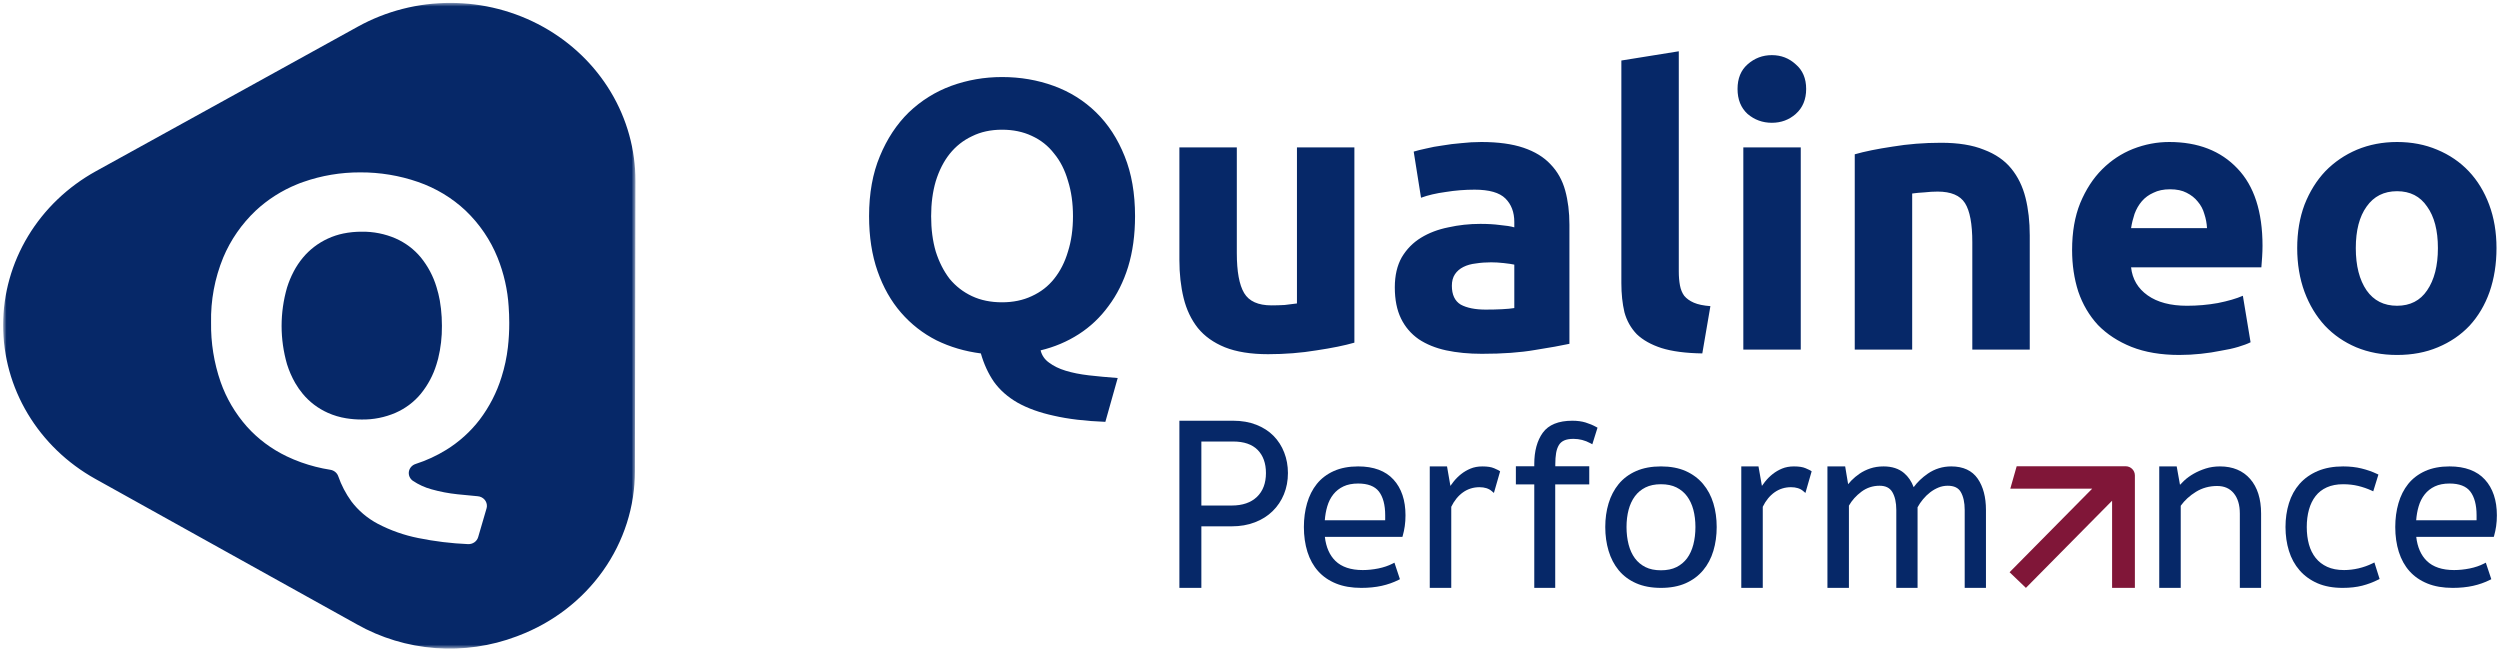
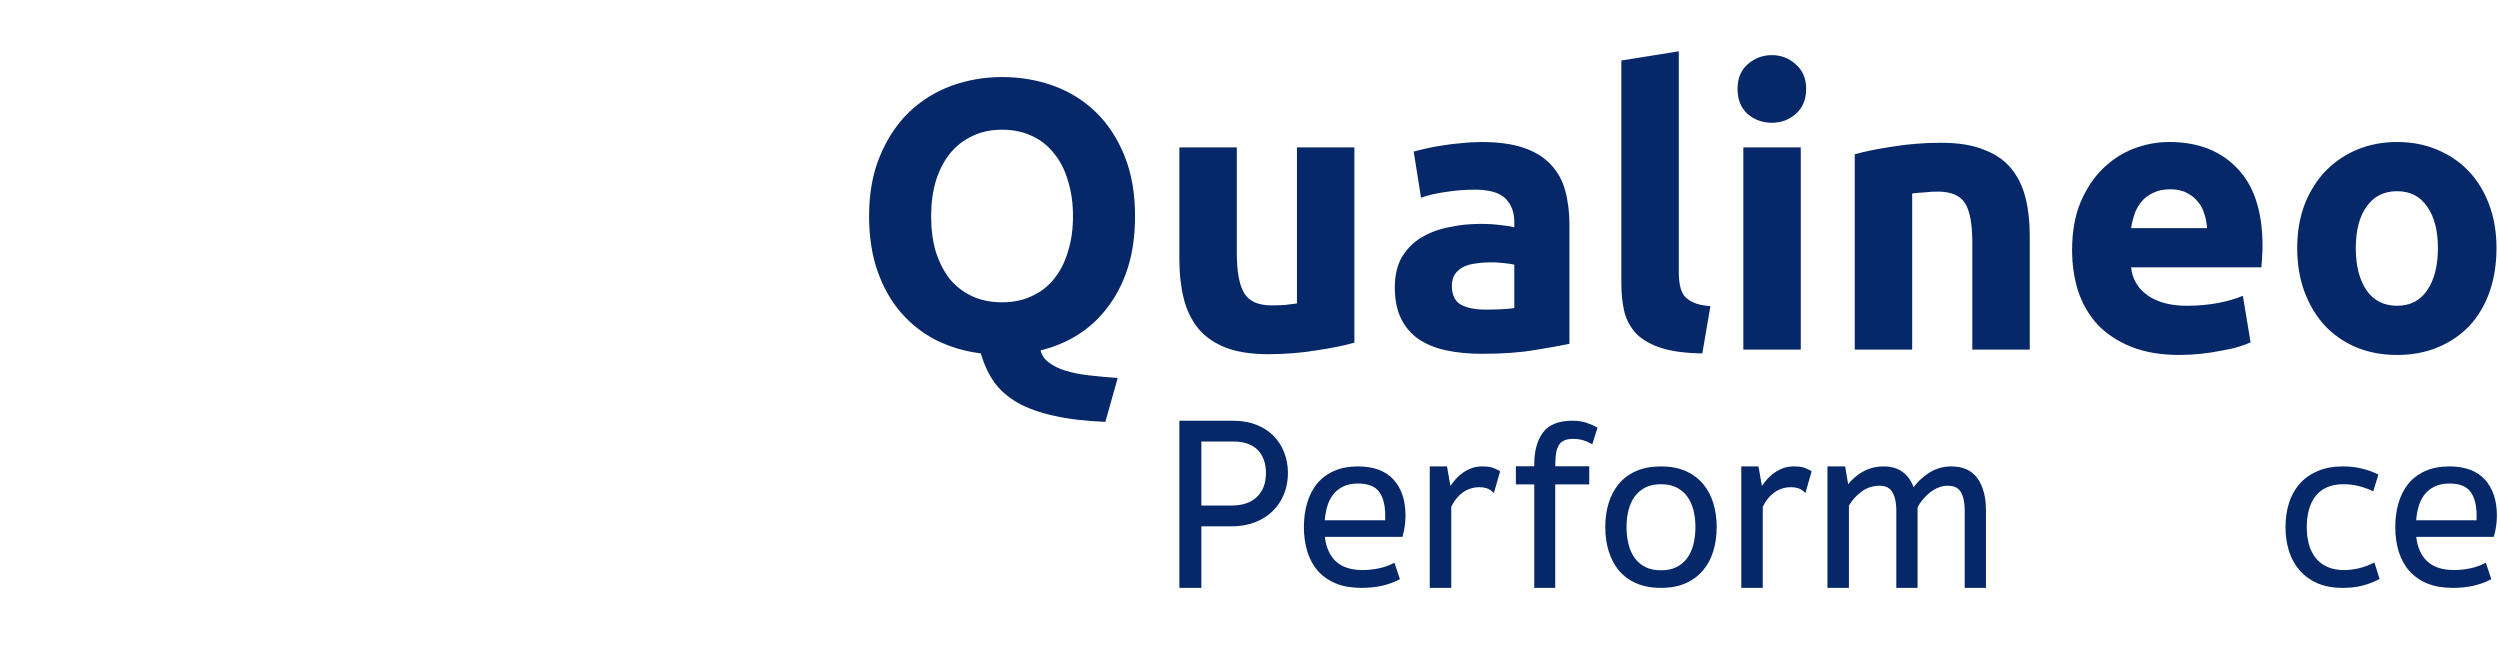
<svg xmlns="http://www.w3.org/2000/svg" width="572" height="149" viewBox="0 0 572 149" fill="none">
  <path d="M213.043 49.465C213.043 52.455 213.396 55.152 214.101 57.556C214.865 59.96 215.924 62.041 217.276 63.8C218.687 65.501 220.392 66.82 222.391 67.758C224.39 68.697 226.683 69.166 229.27 69.166C231.799 69.166 234.062 68.697 236.061 67.758C238.119 66.82 239.824 65.501 241.177 63.8C242.588 62.041 243.646 59.96 244.352 57.556C245.116 55.152 245.498 52.455 245.498 49.465C245.498 46.474 245.116 43.777 244.352 41.373C243.646 38.911 242.588 36.829 241.177 35.129C239.824 33.37 238.119 32.021 236.061 31.083C234.062 30.145 231.799 29.676 229.27 29.676C226.683 29.676 224.391 30.174 222.391 31.171C220.392 32.109 218.687 33.458 217.276 35.217C215.924 36.917 214.865 38.999 214.101 41.461C213.396 43.865 213.043 46.533 213.043 49.465ZM259.698 49.465C259.698 53.745 259.169 57.615 258.11 61.074C257.052 64.475 255.552 67.465 253.612 70.045C251.731 72.625 249.467 74.765 246.821 76.466C244.175 78.166 241.265 79.397 238.09 80.16C238.383 81.332 239.031 82.27 240.03 82.974C241.03 83.736 242.294 84.352 243.823 84.821C245.351 85.29 247.115 85.642 249.114 85.876C251.172 86.111 253.377 86.316 255.729 86.492L252.907 96.518C248.321 96.342 244.381 95.873 241.089 95.111C237.855 94.407 235.091 93.411 232.798 92.121C230.564 90.831 228.771 89.248 227.419 87.371C226.125 85.495 225.125 83.326 224.42 80.863C220.775 80.394 217.394 79.397 214.278 77.873C211.161 76.29 208.457 74.179 206.164 71.54C203.871 68.902 202.078 65.736 200.784 62.042C199.491 58.348 198.844 54.156 198.844 49.465C198.844 44.247 199.667 39.673 201.313 35.745C202.959 31.758 205.164 28.416 207.928 25.718C210.75 23.021 213.984 20.998 217.629 19.65C221.334 18.302 225.214 17.627 229.271 17.627C233.445 17.627 237.385 18.302 241.089 19.65C244.793 20.999 248.027 23.021 250.79 25.718C253.553 28.416 255.729 31.758 257.317 35.745C258.904 39.673 259.698 44.247 259.698 49.465L259.698 49.465ZM309.884 78.4C307.65 79.045 304.769 79.631 301.241 80.159C297.713 80.746 294.009 81.039 290.128 81.039C286.189 81.039 282.896 80.511 280.25 79.456C277.664 78.4 275.605 76.934 274.077 75.058C272.548 73.123 271.46 70.836 270.814 68.198C270.167 65.559 269.844 62.657 269.844 59.491V33.721H282.984V57.907C282.984 62.129 283.543 65.178 284.66 67.054C285.777 68.93 287.865 69.869 290.922 69.869C291.863 69.869 292.862 69.84 293.921 69.781C294.979 69.664 295.92 69.546 296.743 69.429V33.721H309.884V78.4L309.884 78.4ZM339.947 70.836C341.24 70.836 342.475 70.807 343.651 70.748C344.827 70.689 345.767 70.602 346.473 70.484V60.546C345.944 60.429 345.15 60.312 344.092 60.194C343.033 60.077 342.063 60.019 341.181 60.019C339.946 60.019 338.77 60.106 337.654 60.282C336.595 60.399 335.654 60.663 334.831 61.074C334.008 61.484 333.361 62.041 332.891 62.745C332.42 63.449 332.186 64.328 332.186 65.383C332.186 67.435 332.862 68.872 334.214 69.693C335.625 70.455 337.536 70.837 339.947 70.837V70.836ZM338.888 32.49C342.769 32.49 346.002 32.93 348.59 33.81C351.176 34.689 353.234 35.95 354.763 37.592C356.351 39.233 357.468 41.227 358.115 43.572C358.761 45.918 359.085 48.526 359.085 51.4V78.664C357.203 79.075 354.587 79.543 351.235 80.071C347.884 80.658 343.827 80.951 339.064 80.951C336.066 80.951 333.332 80.687 330.863 80.159C328.452 79.632 326.365 78.781 324.601 77.609C322.837 76.378 321.484 74.794 320.544 72.859C319.603 70.924 319.132 68.55 319.132 65.736C319.132 63.038 319.661 60.752 320.72 58.875C321.837 56.999 323.307 55.504 325.13 54.39C326.952 53.276 329.04 52.484 331.392 52.015C333.743 51.488 336.183 51.224 338.712 51.224C340.417 51.224 341.916 51.312 343.21 51.488C344.562 51.605 345.65 51.781 346.473 52.015V50.784C346.473 48.556 345.797 46.767 344.444 45.419C343.092 44.07 340.74 43.396 337.389 43.396C335.154 43.396 332.949 43.572 330.774 43.924C328.598 44.217 326.717 44.657 325.13 45.243L323.454 34.689C324.218 34.454 325.159 34.22 326.276 33.986C327.452 33.693 328.716 33.458 330.069 33.282C331.421 33.047 332.832 32.871 334.302 32.755C335.831 32.579 337.359 32.491 338.888 32.491V32.49ZM389.488 80.863C385.667 80.804 382.551 80.394 380.14 79.632C377.788 78.869 375.906 77.814 374.495 76.466C373.143 75.058 372.202 73.387 371.673 71.452C371.203 69.459 370.968 67.231 370.968 64.768V13.845L384.108 11.734V62.13C384.108 63.302 384.197 64.358 384.373 65.296C384.549 66.234 384.873 67.026 385.343 67.67C385.872 68.315 386.607 68.843 387.548 69.254C388.489 69.664 389.753 69.928 391.34 70.045L389.488 80.863ZM412.014 79.983H398.873V33.721H412.014V79.983ZM413.249 20.353C413.249 22.757 412.455 24.663 410.867 26.07C409.339 27.418 407.516 28.093 405.399 28.093C403.283 28.093 401.43 27.418 399.843 26.07C398.314 24.663 397.55 22.757 397.55 20.353C397.55 17.95 398.314 16.073 399.843 14.725C401.431 13.317 403.283 12.614 405.399 12.614C407.516 12.614 409.339 13.317 410.867 14.725C412.455 16.073 413.249 17.95 413.249 20.353ZM424.366 35.305C426.601 34.66 429.482 34.073 433.009 33.546C436.537 32.959 440.241 32.666 444.122 32.666C448.061 32.666 451.325 33.194 453.912 34.249C456.557 35.246 458.645 36.683 460.173 38.559C461.702 40.435 462.79 42.663 463.436 45.243C464.083 47.823 464.407 50.696 464.407 53.862V79.983H451.265V55.445C451.265 51.224 450.707 48.233 449.59 46.474C448.473 44.715 446.385 43.836 443.328 43.836C442.388 43.836 441.388 43.895 440.329 44.012C439.271 44.071 438.331 44.159 437.507 44.276V79.983H424.366V35.305V35.305ZM474.096 57.204C474.096 53.1 474.714 49.523 475.949 46.474C477.242 43.367 478.918 40.787 480.976 38.735C483.034 36.683 485.385 35.129 488.031 34.074C490.736 33.018 493.499 32.49 496.321 32.49C502.907 32.49 508.11 34.513 511.932 38.559C515.754 42.546 517.664 48.438 517.664 56.237C517.664 56.999 517.635 57.849 517.576 58.787C517.517 59.666 517.459 60.458 517.4 61.162H487.59C487.884 63.859 489.148 65.999 491.382 67.582C493.617 69.165 496.616 69.957 500.378 69.957C502.789 69.957 505.141 69.752 507.434 69.341C509.786 68.873 511.697 68.315 513.167 67.67L514.931 78.312C514.225 78.664 513.285 79.016 512.108 79.367C510.932 79.719 509.61 80.012 508.139 80.247C506.728 80.54 505.2 80.774 503.553 80.95C501.907 81.126 500.261 81.214 498.614 81.214C494.44 81.214 490.795 80.598 487.678 79.367C484.621 78.136 482.063 76.465 480.005 74.354C478.007 72.184 476.507 69.634 475.507 66.702C474.567 63.771 474.096 60.604 474.096 57.204L474.096 57.204ZM504.964 52.191C504.906 51.077 504.7 49.992 504.347 48.937C504.053 47.882 503.553 46.943 502.848 46.123C502.201 45.302 501.348 44.627 500.29 44.1C499.29 43.572 498.027 43.308 496.497 43.308C495.028 43.308 493.763 43.572 492.705 44.1C491.647 44.569 490.765 45.214 490.059 46.035C489.354 46.856 488.795 47.823 488.383 48.937C488.031 49.992 487.766 51.077 487.59 52.191H504.964H504.964ZM571.198 56.764C571.198 60.4 570.669 63.742 569.61 66.791C568.552 69.781 567.021 72.361 565.024 74.53C563.024 76.641 560.615 78.283 557.792 79.456C555.027 80.628 551.911 81.215 548.444 81.215C545.033 81.215 541.916 80.628 539.094 79.456C536.331 78.283 533.949 76.641 531.95 74.53C529.951 72.361 528.393 69.781 527.276 66.791C526.159 63.742 525.6 60.4 525.6 56.764C525.6 53.129 526.159 49.816 527.276 46.826C528.452 43.836 530.039 41.285 532.038 39.175C534.096 37.064 536.507 35.422 539.27 34.249C542.092 33.077 545.15 32.49 548.443 32.49C551.795 32.49 554.85 33.077 557.616 34.249C560.438 35.422 562.847 37.064 564.848 39.175C566.844 41.285 568.404 43.836 569.522 46.826C570.637 49.816 571.198 53.129 571.198 56.764H571.198ZM557.793 56.764C557.793 52.719 556.967 49.553 555.323 47.266C553.736 44.92 551.443 43.748 548.444 43.748C545.445 43.748 543.122 44.921 541.476 47.266C539.83 49.553 539.006 52.719 539.006 56.764C539.006 60.81 539.83 64.035 541.476 66.439C543.122 68.784 545.445 69.957 548.444 69.957C551.443 69.957 553.736 68.784 555.323 66.439C556.967 64.035 557.793 60.81 557.793 56.764Z" fill="#062868" />
  <path d="M293.823 103.526C293.266 102.08 292.441 100.798 291.379 99.716C290.313 98.639 288.982 97.785 287.424 97.177C285.869 96.57 284.093 96.262 282.151 96.262H269.844V134.507H274.872V120.424H281.822C283.764 120.424 285.546 120.116 287.114 119.507C288.693 118.905 290.061 118.042 291.178 116.946C292.295 115.857 293.165 114.559 293.766 113.085C294.373 111.611 294.679 109.979 294.679 108.233C294.679 106.558 294.39 104.973 293.823 103.526L293.823 103.526ZM289.65 108.233C289.65 110.536 288.958 112.37 287.596 113.68C286.228 114.997 284.286 115.664 281.821 115.664H274.872V101.019H282.151C284.609 101.019 286.493 101.665 287.749 102.94C289.012 104.222 289.65 106.004 289.65 108.233Z" fill="#062868" />
  <path d="M318.838 109.732C317.015 107.729 314.292 106.715 310.748 106.715C308.619 106.715 306.745 107.071 305.18 107.774C303.604 108.483 302.297 109.474 301.292 110.722C300.291 111.971 299.54 113.46 299.058 115.145C298.573 116.821 298.328 118.653 298.328 120.586C298.328 122.648 298.603 124.563 299.143 126.276C299.689 127.998 300.511 129.48 301.587 130.679C302.663 131.888 304.042 132.84 305.685 133.507C307.315 134.172 309.26 134.508 311.46 134.508C313.154 134.508 314.723 134.35 316.122 134.041C317.514 133.731 318.811 133.275 319.978 132.687L320.304 132.52L319.048 128.738L318.593 128.971C317.649 129.453 316.563 129.819 315.365 130.062C314.152 130.306 312.947 130.429 311.79 130.429C309.073 130.429 306.975 129.729 305.553 128.347C304.212 127.044 303.397 125.193 303.129 122.838H320.871L320.96 122.527C321.15 121.866 321.299 121.143 321.411 120.378C321.523 119.619 321.577 118.808 321.577 117.896C321.577 114.468 320.658 111.722 318.838 109.732ZM303.115 119.03C303.2 117.908 303.387 116.853 303.669 115.887C303.981 114.815 304.453 113.879 305.074 113.102C305.685 112.332 306.463 111.722 307.383 111.289C308.303 110.852 309.437 110.631 310.747 110.631C312.961 110.631 314.556 111.245 315.49 112.452C316.448 113.7 316.933 115.531 316.933 117.896V118.701C316.933 118.839 316.929 118.947 316.929 119.031H303.115L303.115 119.03Z" fill="#062868" />
  <path d="M392.022 115.168C391.516 113.488 390.725 111.998 389.669 110.742C388.616 109.483 387.275 108.483 385.683 107.774C384.1 107.071 382.199 106.715 380.029 106.715C377.859 106.715 375.954 107.071 374.358 107.773C372.752 108.476 371.407 109.476 370.358 110.743C369.326 112.003 368.545 113.491 368.042 115.166C367.54 116.823 367.285 118.646 367.285 120.586C367.285 122.525 367.54 124.355 368.042 126.027C368.545 127.723 369.326 129.22 370.362 130.478C371.411 131.748 372.755 132.747 374.358 133.448C375.958 134.152 377.866 134.508 380.029 134.508C382.192 134.508 384.097 134.15 385.683 133.447C387.272 132.74 388.613 131.742 389.669 130.481C390.725 129.225 391.516 127.727 392.022 126.028C392.525 124.355 392.779 122.524 392.779 120.586C392.779 118.648 392.525 116.823 392.022 115.168ZM387.914 120.586C387.914 122.013 387.754 123.362 387.438 124.594C387.123 125.807 386.64 126.862 386.006 127.728C385.364 128.588 384.549 129.269 383.581 129.751C382.613 130.237 381.418 130.483 380.029 130.483C378.64 130.483 377.452 130.237 376.481 129.751C375.51 129.267 374.698 128.588 374.063 127.73C373.425 126.862 372.942 125.807 372.627 124.596C372.308 123.352 372.148 122.003 372.148 120.586C372.148 119.169 372.308 117.835 372.627 116.632C372.942 115.451 373.425 114.413 374.063 113.548C374.695 112.692 375.51 112.011 376.481 111.527C377.455 111.04 378.647 110.792 380.029 110.792C381.411 110.792 382.61 111.04 383.581 111.527C384.552 112.011 385.367 112.692 386.002 113.548C386.64 114.413 387.123 115.451 387.438 116.63C387.754 117.826 387.914 119.157 387.914 120.586Z" fill="#062868" />
  <path d="M543.262 128.689L542.8 128.915C541.829 129.396 540.766 129.774 539.643 130.037C538.533 130.298 537.412 130.429 536.322 130.429C534.822 130.429 533.521 130.179 532.459 129.689C531.396 129.201 530.51 128.519 529.827 127.661C529.135 126.793 528.615 125.75 528.286 124.559C527.957 123.367 527.787 122.031 527.787 120.585C527.787 119.14 527.957 117.802 528.289 116.608C528.619 115.414 529.128 114.368 529.804 113.501C530.479 112.633 531.321 111.981 532.374 111.507C533.423 111.033 534.679 110.792 536.105 110.792C537.331 110.792 538.492 110.923 539.555 111.181C540.627 111.446 541.632 111.791 542.542 112.206L542.997 112.414L544.182 108.58L543.846 108.422C542.76 107.909 541.571 107.493 540.312 107.186C539.049 106.873 537.633 106.715 536.105 106.715C533.902 106.715 531.946 107.071 530.296 107.771C528.639 108.476 527.241 109.463 526.144 110.707C525.047 111.951 524.229 113.443 523.709 115.136C523.186 116.813 522.922 118.646 522.922 120.585C522.922 122.525 523.187 124.353 523.706 126.031C524.229 127.729 525.047 129.228 526.144 130.486C527.241 131.748 528.619 132.744 530.238 133.448C531.861 134.152 533.796 134.508 535.993 134.508C537.656 134.508 539.161 134.34 540.454 134.01C541.734 133.683 542.973 133.219 544.131 132.632L544.454 132.469L543.262 128.689L543.262 128.689Z" fill="#062868" />
  <path d="M568.548 109.732C566.722 107.729 563.996 106.715 560.454 106.715C558.326 106.715 556.452 107.071 554.887 107.774C553.311 108.483 552.004 109.474 550.999 110.722C549.998 111.971 549.247 113.46 548.765 115.145C548.28 116.821 548.035 118.653 548.035 120.586C548.035 122.648 548.31 124.563 548.85 126.276C549.396 127.998 550.218 129.48 551.294 130.679C552.37 131.888 553.749 132.84 555.392 133.507C557.022 134.172 558.967 134.508 561.167 134.508C562.861 134.508 564.43 134.35 565.829 134.041C567.224 133.73 568.521 133.274 569.686 132.685L570.011 132.52L568.755 128.738L568.3 128.97C567.357 129.453 566.27 129.819 565.072 130.062C563.86 130.306 562.654 130.429 561.497 130.429C558.78 130.429 556.682 129.729 555.26 128.346C553.919 127.044 553.104 125.193 552.836 122.837H570.578L570.667 122.526C570.857 121.866 571.006 121.142 571.118 120.377C571.23 119.619 571.284 118.807 571.284 117.896C571.284 114.469 570.364 111.723 568.548 109.732L568.548 109.732ZM552.822 119.03C552.907 117.908 553.094 116.853 553.376 115.887C553.688 114.815 554.16 113.879 554.781 113.102C555.392 112.332 556.17 111.722 557.09 111.289C558.01 110.852 559.144 110.631 560.454 110.631C562.671 110.631 564.267 111.243 565.197 112.452C566.155 113.7 566.64 115.531 566.64 117.896V118.701C566.64 118.839 566.636 118.947 566.636 119.031H552.822L552.822 119.03Z" fill="#062868" />
  <path d="M365.203 97.684C364.449 97.269 363.631 96.926 362.769 96.663C361.896 96.397 360.878 96.262 359.743 96.262C356.583 96.262 354.308 97.188 352.987 99.013C351.697 100.8 351.042 103.206 351.042 106.161V106.676H346.832V110.827H351.042V134.508H355.834V110.827H363.622L363.624 107.208H363.622V106.676H355.853V106.217C355.853 105.246 355.914 104.386 356.036 103.661C356.159 102.95 356.369 102.337 356.668 101.841C356.946 101.376 357.35 101.019 357.87 100.782C358.416 100.536 359.136 100.411 360.015 100.411C361.356 100.411 362.65 100.743 363.859 101.398L364.324 101.65L365.512 97.855L365.203 97.684V97.684Z" fill="#062868" />
-   <path d="M486.366 106.679L461.416 106.676L459.956 111.809H478.692L459.793 130.925L463.528 134.507L483.246 114.562V134.507H488.461V108.782C488.461 107.624 487.524 106.689 486.366 106.679L486.366 106.679Z" fill="#801638" />
-   <path d="M514.851 109.598C513.187 107.685 510.858 106.715 507.931 106.715C506.753 106.715 505.65 106.879 504.648 107.201C503.65 107.521 502.734 107.92 501.915 108.387C501.08 108.861 500.344 109.396 499.722 109.98C499.372 110.31 499.06 110.623 498.782 110.928L498.029 106.715H494.035V134.508H498.951V115.714C499.848 114.468 501.022 113.396 502.442 112.523C503.874 111.641 505.501 111.194 507.273 111.194C508.906 111.194 510.148 111.734 511.072 112.845C512.002 113.962 512.474 115.524 512.474 117.49V134.508H517.339V117.49C517.339 114.153 516.501 111.497 514.851 109.598Z" fill="#062868" />
  <path d="M452.506 109.529C451.219 107.662 449.182 106.715 446.456 106.715C444.476 106.715 442.667 107.275 441.068 108.379C439.771 109.275 438.688 110.311 437.846 111.467C437.357 110.148 436.624 109.067 435.656 108.242C434.468 107.23 432.893 106.715 430.971 106.715C429.871 106.715 428.849 106.869 427.932 107.174C427.026 107.478 426.198 107.883 425.474 108.377C424.761 108.865 424.123 109.398 423.573 109.965C423.312 110.236 423.071 110.51 422.853 110.786L422.51 108.74L422.175 106.715H418.117V134.508H423.033V115.688C423.722 114.478 424.687 113.406 425.896 112.501C427.108 111.597 428.503 111.138 430.041 111.138C431.42 111.138 432.37 111.607 432.954 112.567C433.565 113.595 433.874 114.974 433.874 116.67V134.508H438.739V116.066C439.075 115.44 439.493 114.825 439.982 114.236C440.487 113.625 441.044 113.087 441.632 112.636C442.222 112.186 442.861 111.819 443.529 111.545C444.188 111.275 444.898 111.138 445.634 111.138C447.087 111.138 448.065 111.604 448.622 112.562C449.22 113.588 449.522 114.969 449.522 116.67V134.508H454.387V116.67C454.387 113.749 453.755 111.347 452.506 109.528L452.506 109.529Z" fill="#062868" />
  <path d="M414.238 107.661C414.149 107.604 413.942 107.487 413.131 107.135C412.489 106.852 411.606 106.715 410.442 106.715C409.434 106.715 408.52 106.883 407.733 107.212C406.948 107.537 406.222 107.962 405.577 108.475C404.939 108.98 404.368 109.549 403.835 110.217C403.584 110.534 403.346 110.852 403.126 111.174L402.341 106.715H398.406V134.508H403.322V115.948C404.011 114.534 404.915 113.424 406.011 112.647C407.115 111.865 408.384 111.469 409.783 111.469C410.951 111.469 411.888 111.765 412.564 112.347L413.08 112.789L414.506 107.836L414.238 107.661Z" fill="#062868" />
  <path d="M342.96 107.663C342.906 107.627 342.746 107.524 341.854 107.136C341.212 106.854 340.329 106.717 339.165 106.717C338.156 106.717 337.243 106.884 336.455 107.216C335.675 107.539 334.948 107.964 334.296 108.479C333.658 108.985 333.074 109.571 332.561 110.219C332.31 110.534 332.072 110.852 331.852 111.174L331.079 106.715H327.129V134.51H332.049V115.95C332.738 114.536 333.641 113.426 334.738 112.647C335.838 111.867 337.104 111.471 338.506 111.471C339.674 111.471 340.611 111.767 341.294 112.349L341.806 112.789L343.229 107.838L342.961 107.664L342.96 107.663Z" fill="#062868" />
  <mask id="mask0_157011_16505" style="mask-type:luminance" maskUnits="userSpaceOnUse" x="0" y="0" width="146" height="149">
-     <path d="M145.391 0.605H0.719V148.395H145.391V0.605Z" fill="white" />
-   </mask>
+     </mask>
  <g mask="url(#mask0_157011_16505)">
    <path d="M81.905 6.079L51.931 22.624L21.958 39.164C15.512 42.722 10.155 47.845 6.426 54.019C2.697 60.193 0.728 67.202 0.715 74.338C0.702 81.474 2.646 88.487 6.353 94.673C10.059 100.86 15.397 106.001 21.83 109.581L51.746 126.223L79.903 141.872L81.656 142.847C87.129 145.942 93.264 147.799 99.597 148.278C105.929 148.756 112.292 147.844 118.202 145.61L118.563 145.47C126.452 142.492 133.221 137.298 137.986 130.569C142.75 123.84 145.288 115.887 145.269 107.751L145.327 74.571L145.387 41.393C145.401 34.256 143.457 27.241 139.751 21.053C136.043 14.866 130.705 9.725 124.27 6.146C117.836 2.567 110.533 0.676 103.096 0.664C95.659 0.652 88.35 2.521 81.904 6.08L81.905 6.079ZM116.207 79.459C115.942 81.77 115.454 84.053 114.749 86.278C113.671 89.77 111.983 93.061 109.755 96.009C107.661 98.75 105.06 101.097 102.082 102.937C99.9 104.284 97.553 105.365 95.093 106.155C94.698 106.281 94.347 106.509 94.076 106.813C93.805 107.117 93.627 107.484 93.558 107.878C93.49 108.272 93.535 108.677 93.689 109.048C93.843 109.419 94.099 109.743 94.431 109.985L94.466 110.007C95.761 110.878 97.198 111.535 98.719 111.952C100.674 112.503 102.677 112.885 104.704 113.093C106.168 113.253 107.705 113.4 109.317 113.539C109.922 113.591 110.481 113.872 110.871 114.319C111.261 114.766 111.451 115.344 111.399 115.925C111.387 116.059 111.361 116.191 111.322 116.32L109.404 122.89C109.264 123.371 108.957 123.792 108.534 124.084C108.11 124.376 107.596 124.521 107.076 124.494C103.253 124.331 99.451 123.867 95.707 123.106C92.46 122.461 89.33 121.356 86.419 119.831C84.04 118.568 81.981 116.817 80.386 114.704C79.109 112.936 78.1 111.003 77.391 108.963C77.258 108.583 77.02 108.244 76.702 107.984C76.384 107.724 75.999 107.552 75.588 107.487C73.308 107.129 71.07 106.56 68.905 105.788C67.78 105.386 66.677 104.925 65.603 104.41C62.13 102.75 59.037 100.443 56.504 97.623C53.832 94.607 51.783 91.13 50.47 87.378C48.959 83.002 48.223 78.413 48.293 73.803C48.187 68.725 49.128 63.678 51.062 58.95C52.753 54.903 55.296 51.234 58.53 48.173C61.261 45.633 64.457 43.599 67.958 42.174C68.433 41.97 68.917 41.787 69.407 41.626C73.573 40.163 77.977 39.423 82.413 39.441C86.929 39.418 91.413 40.16 95.658 41.635C99.73 43.044 103.438 45.279 106.529 48.186C109.73 51.248 112.223 54.919 113.85 58.964C115.292 62.547 116.147 66.323 116.383 70.158C116.47 71.342 116.517 72.57 116.517 73.84C116.524 75.717 116.42 77.593 116.207 79.459H116.207Z" fill="#062868" />
    <path d="M100.625 68.739C100.438 67.71 100.189 66.693 99.877 65.692C99.142 63.23 97.923 60.925 96.287 58.902C94.743 57.034 92.761 55.542 90.503 54.548C88.075 53.499 85.438 52.975 82.776 53.014C81.355 53.005 79.938 53.144 78.549 53.427C77.323 53.681 76.133 54.073 75.004 54.596C72.77 55.626 70.811 57.13 69.271 58.993C68.472 59.962 67.778 61.007 67.199 62.111C66.579 63.293 66.069 64.525 65.674 65.793C64.015 71.537 64.015 77.605 65.674 83.349C66.14 84.841 66.769 86.28 67.55 87.644C68.05 88.507 68.624 89.328 69.264 90.1C70.797 91.958 72.76 93.448 74.997 94.451C76.337 95.05 77.755 95.472 79.213 95.704C80.39 95.895 81.582 95.989 82.775 95.985C85.436 96.023 88.073 95.499 90.5 94.451C92.758 93.46 94.741 91.969 96.284 90.1C97.915 88.088 99.133 85.797 99.874 83.349C100.008 82.929 100.127 82.511 100.242 82.073C100.846 79.608 101.138 77.082 101.111 74.55C101.111 73.887 101.093 73.222 101.057 72.558C100.988 71.277 100.844 70.003 100.625 68.739L100.625 68.739Z" fill="#062868" />
  </g>
</svg>